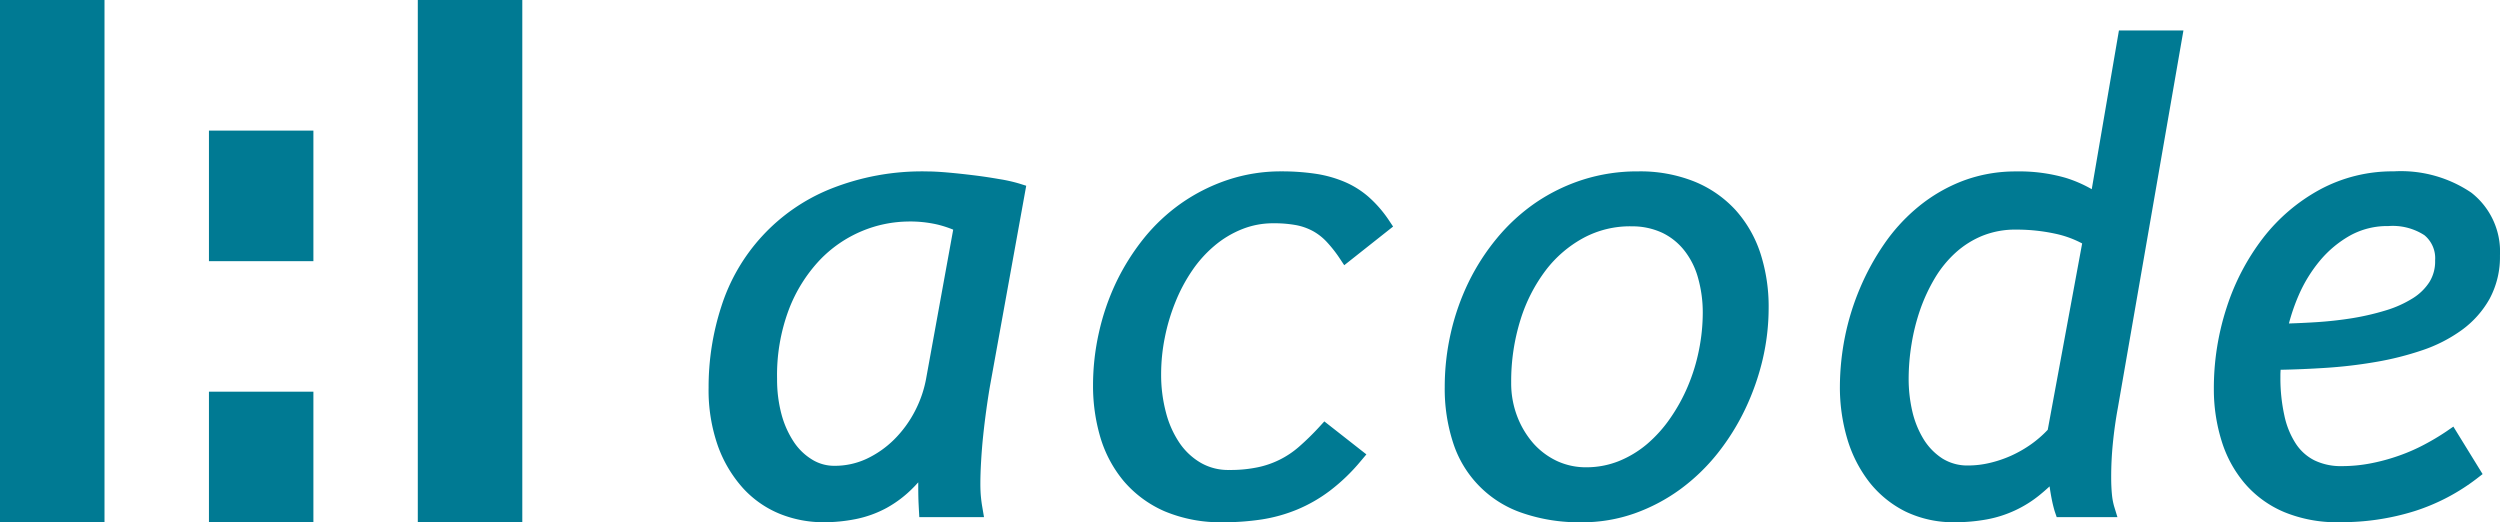
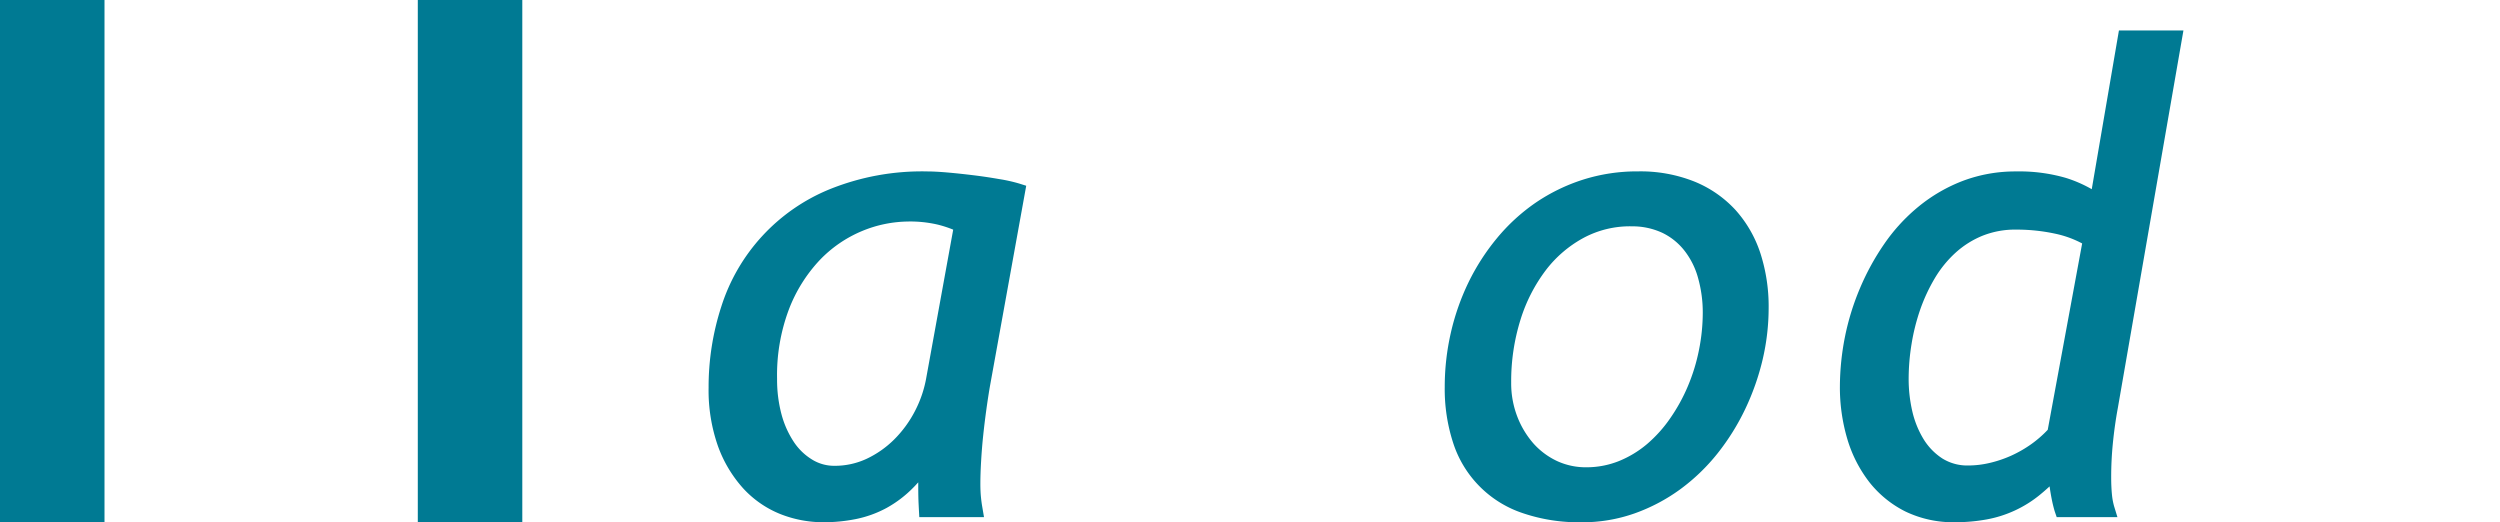
<svg xmlns="http://www.w3.org/2000/svg" width="150" height="31.335">
  <g id="logo-type" transform="translate(407 31.335)">
    <path id="パス_1" data-name="パス 1" d="M23.194,24.99a7.021,7.021,0,0,1-2.63-.5,6.121,6.121,0,0,1-2.212-1.538,7.653,7.653,0,0,1-1.507-2.523,10.094,10.094,0,0,1-.564-3.515,15.61,15.61,0,0,1,.765-4.873,11.295,11.295,0,0,1,6.476-7.022,14.789,14.789,0,0,1,5.894-1.078c.3,0,.705.021,1.214.065s1.013.1,1.548.165,1.052.144,1.546.23a9.29,9.29,0,0,1,1.191.266l.423.133L33.156,16.859c-.071.418-.144.89-.214,1.4s-.133,1.024-.188,1.548-.094,1.029-.123,1.53-.044.951-.044,1.347c0,.306.013.567.034.786s.05.426.084.621l.1.593H28.923l-.026-.475c-.01-.225-.024-.447-.029-.674s-.008-.46-.008-.708c0-.076,0-.157,0-.232-.1.107-.193.214-.29.308a6.9,6.9,0,0,1-1.622,1.235,6.61,6.61,0,0,1-1.833.661,9.8,9.8,0,0,1-1.925.191M28.286,6.946a7.384,7.384,0,0,0-2.823.582,7.493,7.493,0,0,0-2.525,1.744A9.015,9.015,0,0,0,21.1,12.216a11.185,11.185,0,0,0-.71,4.173,8.077,8.077,0,0,0,.269,2.141,5.631,5.631,0,0,0,.742,1.65,3.5,3.5,0,0,0,1.1,1.055,2.513,2.513,0,0,0,1.34.368,4.512,4.512,0,0,0,1.917-.418,5.916,5.916,0,0,0,1.65-1.154,6.812,6.812,0,0,0,1.248-1.7,6.922,6.922,0,0,0,.695-2.063l1.606-8.834a6.662,6.662,0,0,0-.943-.306,7.3,7.3,0,0,0-1.729-.183" transform="translate(-380.765 -24.99)" fill="#007a93" />
-     <path id="パス_2" data-name="パス 2" d="M32.923,24.99a8.656,8.656,0,0,1-3.507-.655,6.775,6.775,0,0,1-2.447-1.8A7.372,7.372,0,0,1,25.556,19.9a10.888,10.888,0,0,1-.441-3.115,14.486,14.486,0,0,1,.353-3.175A14.2,14.2,0,0,1,26.5,10.6a13.683,13.683,0,0,1,1.663-2.645,11.056,11.056,0,0,1,2.254-2.11,10.88,10.88,0,0,1,2.773-1.394,10.052,10.052,0,0,1,3.238-.514,13.82,13.82,0,0,1,2.021.141,7.247,7.247,0,0,1,1.726.475,5.4,5.4,0,0,1,1.468.911,7.2,7.2,0,0,1,1.214,1.392l.261.392L40.187,9.568l-.3-.452a7.689,7.689,0,0,0-.778-.977,3.339,3.339,0,0,0-.8-.619,3.5,3.5,0,0,0-.987-.353,7.268,7.268,0,0,0-1.376-.115,4.987,4.987,0,0,0-1.888.353,6.018,6.018,0,0,0-1.637.979,7.294,7.294,0,0,0-1.347,1.488,9.877,9.877,0,0,0-1.008,1.885,11.639,11.639,0,0,0-.64,2.131,11.076,11.076,0,0,0-.225,2.227,8.776,8.776,0,0,0,.29,2.29,5.85,5.85,0,0,0,.817,1.831,3.936,3.936,0,0,0,1.277,1.191,3.285,3.285,0,0,0,1.7.426,8.01,8.01,0,0,0,1.692-.157,5.423,5.423,0,0,0,2.5-1.24,15.515,15.515,0,0,0,1.2-1.172l.316-.345,2.523,1.979-.337.4A11.284,11.284,0,0,1,39.326,23.1a8.986,8.986,0,0,1-1.972,1.131,9.282,9.282,0,0,1-2.133.593,15.366,15.366,0,0,1-2.3.167" transform="translate(-366.533 -24.99)" fill="#007a93" />
    <path id="パス_3" data-name="パス 3" d="M41.4,24.99a10.42,10.42,0,0,1-3.544-.554,6.558,6.558,0,0,1-4.16-4.225,10.438,10.438,0,0,1-.5-3.337,14.549,14.549,0,0,1,.366-3.251,14.187,14.187,0,0,1,1.063-3.032,13.266,13.266,0,0,1,1.713-2.656,11.4,11.4,0,0,1,2.306-2.113,11.017,11.017,0,0,1,2.838-1.384,10.737,10.737,0,0,1,3.322-.5,8.739,8.739,0,0,1,3.361.606,6.854,6.854,0,0,1,2.475,1.708,7.256,7.256,0,0,1,1.5,2.611,10.405,10.405,0,0,1,.491,3.261,13.635,13.635,0,0,1-.36,3.1A14.811,14.811,0,0,1,51.224,18.2a13.854,13.854,0,0,1-1.661,2.661,11.732,11.732,0,0,1-2.24,2.154,10.762,10.762,0,0,1-2.737,1.444,9.427,9.427,0,0,1-3.183.533M44.336,7.233a5.89,5.89,0,0,0-2.8.689,7.112,7.112,0,0,0-2.264,1.93,9.666,9.666,0,0,0-1.53,2.985,12.389,12.389,0,0,0-.559,3.786,5.552,5.552,0,0,0,.36,2.011,5.371,5.371,0,0,0,.974,1.627,4.414,4.414,0,0,0,1.421,1.058,4.115,4.115,0,0,0,1.742.373,5.233,5.233,0,0,0,1.951-.366,6.248,6.248,0,0,0,1.7-1.024,7.973,7.973,0,0,0,1.394-1.551,10.535,10.535,0,0,0,1.065-1.938,11.163,11.163,0,0,0,.663-2.17,11.48,11.48,0,0,0,.225-2.233,7.612,7.612,0,0,0-.272-2.039,4.653,4.653,0,0,0-.8-1.642,3.771,3.771,0,0,0-1.327-1.092,4.243,4.243,0,0,0-1.94-.4" transform="translate(-353.512 -24.99)" fill="#007a93" />
    <path id="パス_4" data-name="パス 4" d="M49.151,30.208a6.627,6.627,0,0,1-2.925-.635,6.38,6.38,0,0,1-2.178-1.763,7.887,7.887,0,0,1-1.329-2.6,10.888,10.888,0,0,1-.444-3.167,15.534,15.534,0,0,1,.3-2.943,15.063,15.063,0,0,1,.9-2.922,14.794,14.794,0,0,1,1.47-2.682,10.786,10.786,0,0,1,2.068-2.243,9.6,9.6,0,0,1,2.645-1.53,8.942,8.942,0,0,1,3.2-.564,10,10,0,0,1,2.959.384,7.669,7.669,0,0,1,1.569.682L59.017.7h3.87L58.952,23.345c-.131.708-.23,1.426-.3,2.133s-.1,1.384-.1,2.011c0,.366.013.705.042,1.013a3.936,3.936,0,0,0,.133.747l.2.653H55.283l-.118-.347q-.074-.239-.149-.58c-.044-.209-.086-.433-.123-.671-.013-.084-.026-.167-.037-.248-.193.178-.384.345-.574.5A7.042,7.042,0,0,1,51.1,30.035a10.519,10.519,0,0,1-1.948.172m3.69-17.558a5.286,5.286,0,0,0-2.005.366,5.479,5.479,0,0,0-1.614,1.013,6.676,6.676,0,0,0-1.24,1.515,10.453,10.453,0,0,0-.883,1.885,12.33,12.33,0,0,0-.525,2.081,13.032,13.032,0,0,0-.175,2.115,8.64,8.64,0,0,0,.227,1.961,5.627,5.627,0,0,0,.684,1.663,3.661,3.661,0,0,0,1.123,1.141,2.837,2.837,0,0,0,1.562.413,5.64,5.64,0,0,0,1.248-.149,7.05,7.05,0,0,0,1.3-.436,7.255,7.255,0,0,0,1.227-.705,6.694,6.694,0,0,0,.974-.851L56.81,13.48a6.118,6.118,0,0,0-1.6-.582,10.952,10.952,0,0,0-2.371-.248" transform="translate(-338.881 -30.208)" fill="#007a93" />
-     <path id="パス_5" data-name="パス 5" d="M58.375,24.99a8.325,8.325,0,0,1-3.261-.6,6.377,6.377,0,0,1-2.366-1.7,7.193,7.193,0,0,1-1.415-2.58A10.385,10.385,0,0,1,50.868,17a15.593,15.593,0,0,1,.773-4.909,13.744,13.744,0,0,1,2.178-4.155,10.9,10.9,0,0,1,3.4-2.9,9.162,9.162,0,0,1,4.442-1.1,7.535,7.535,0,0,1,4.648,1.274,4.48,4.48,0,0,1,1.726,3.763,5.3,5.3,0,0,1-.624,2.614,5.836,5.836,0,0,1-1.656,1.862,8.836,8.836,0,0,1-2.363,1.214,18.073,18.073,0,0,1-2.812.71,28.408,28.408,0,0,1-3.071.358c-.89.057-1.77.094-2.635.11-.008.136-.013.243-.013.332v.18A10.4,10.4,0,0,0,55.1,18.59a4.979,4.979,0,0,0,.684,1.682,2.879,2.879,0,0,0,1.112,1,3.622,3.622,0,0,0,1.661.35,9.06,9.06,0,0,0,1.744-.17,11.667,11.667,0,0,0,1.674-.457,10.947,10.947,0,0,0,1.517-.663,14.254,14.254,0,0,0,1.311-.781l.436-.3L66.993,22.1l-.36.279a12.234,12.234,0,0,1-3.687,1.932,14.647,14.647,0,0,1-4.57.674M61.342,7.218a4.631,4.631,0,0,0-2.277.556,6.524,6.524,0,0,0-1.81,1.494,8.563,8.563,0,0,0-1.29,2.086,11.774,11.774,0,0,0-.593,1.71c.525-.018,1.058-.042,1.6-.076.765-.047,1.509-.131,2.217-.245a15.347,15.347,0,0,0,2.013-.47,6.669,6.669,0,0,0,1.6-.721,3.188,3.188,0,0,0,1-.974,2.339,2.339,0,0,0,.342-1.3A1.785,1.785,0,0,0,63.5,7.766a3.5,3.5,0,0,0-2.154-.548" transform="translate(-325.037 -24.99)" fill="#007a93" />
    <rect id="長方形_1" data-name="長方形 1" width="6.27" height="31.335" transform="translate(-407 -31.335)" fill="#007a93" />
    <rect id="長方形_2" data-name="長方形 2" width="6.27" height="31.335" transform="translate(-381.932 -31.335)" fill="#007a93" />
-     <rect id="長方形_3" data-name="長方形 3" width="6.267" height="7.834" transform="translate(-394.463 -23.499)" fill="#007a93" />
-     <rect id="長方形_4" data-name="長方形 4" width="6.267" height="7.834" transform="translate(-394.463 -7.834)" fill="#007a93" />
  </g>
</svg>